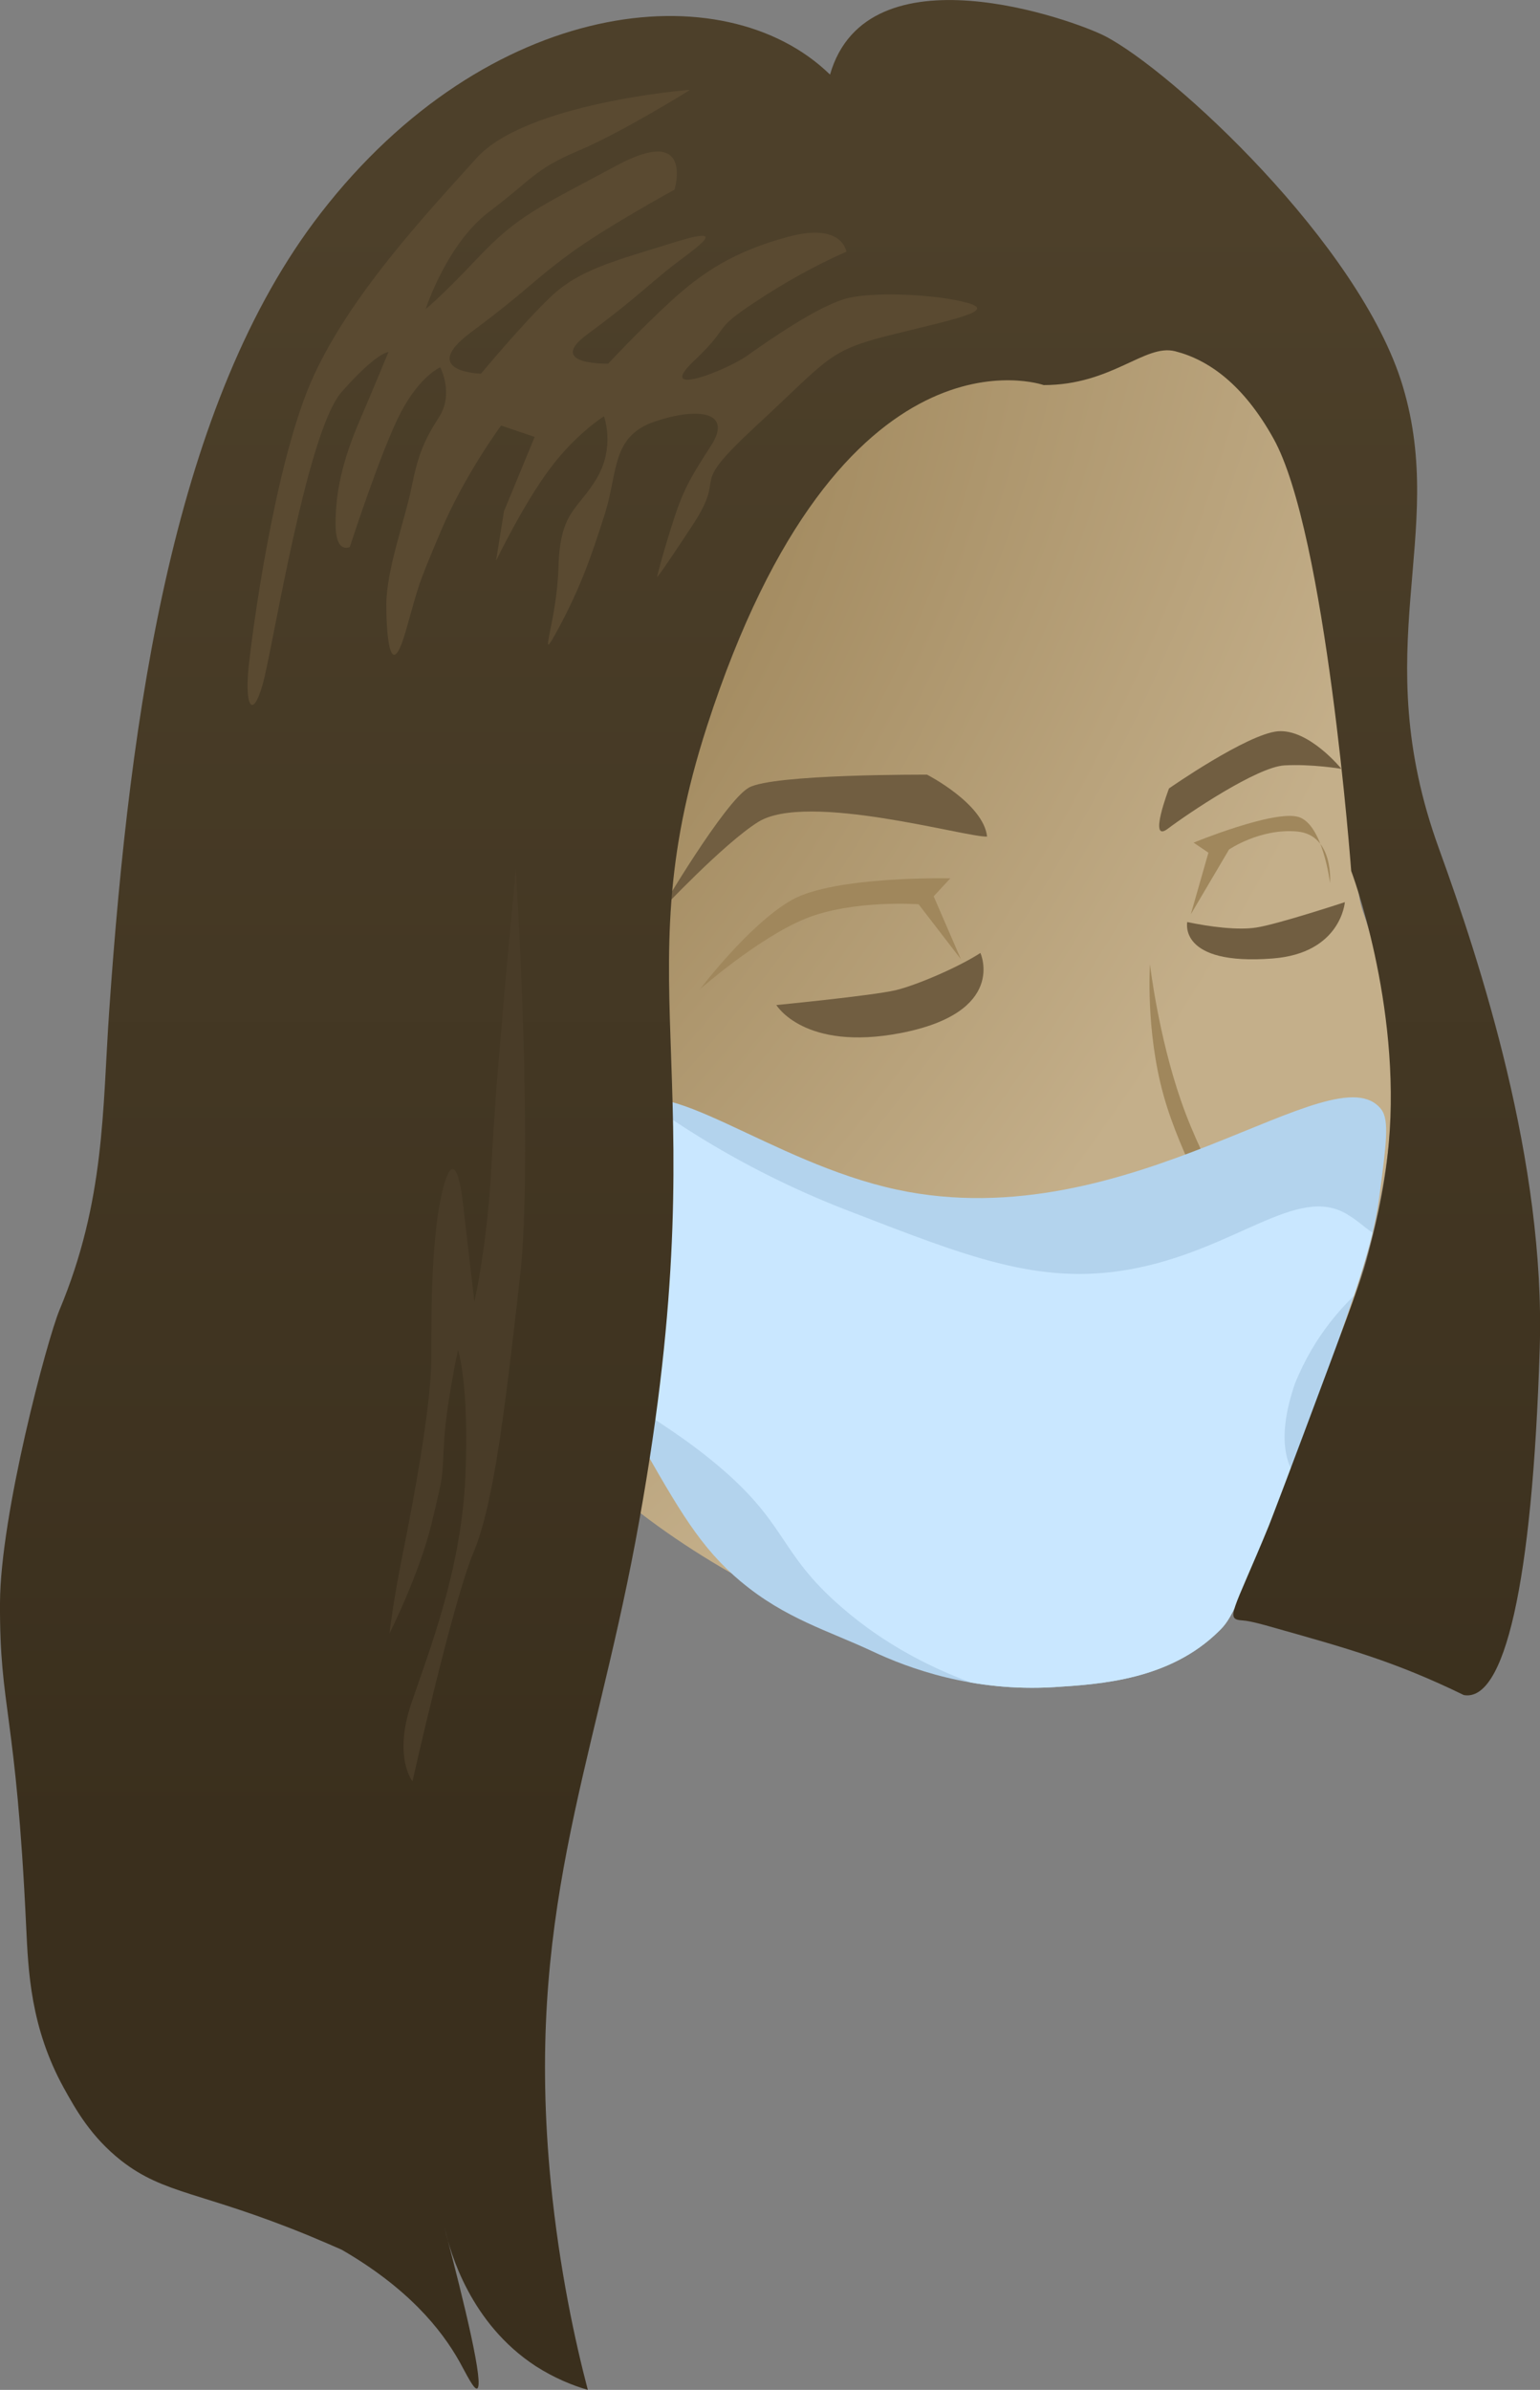
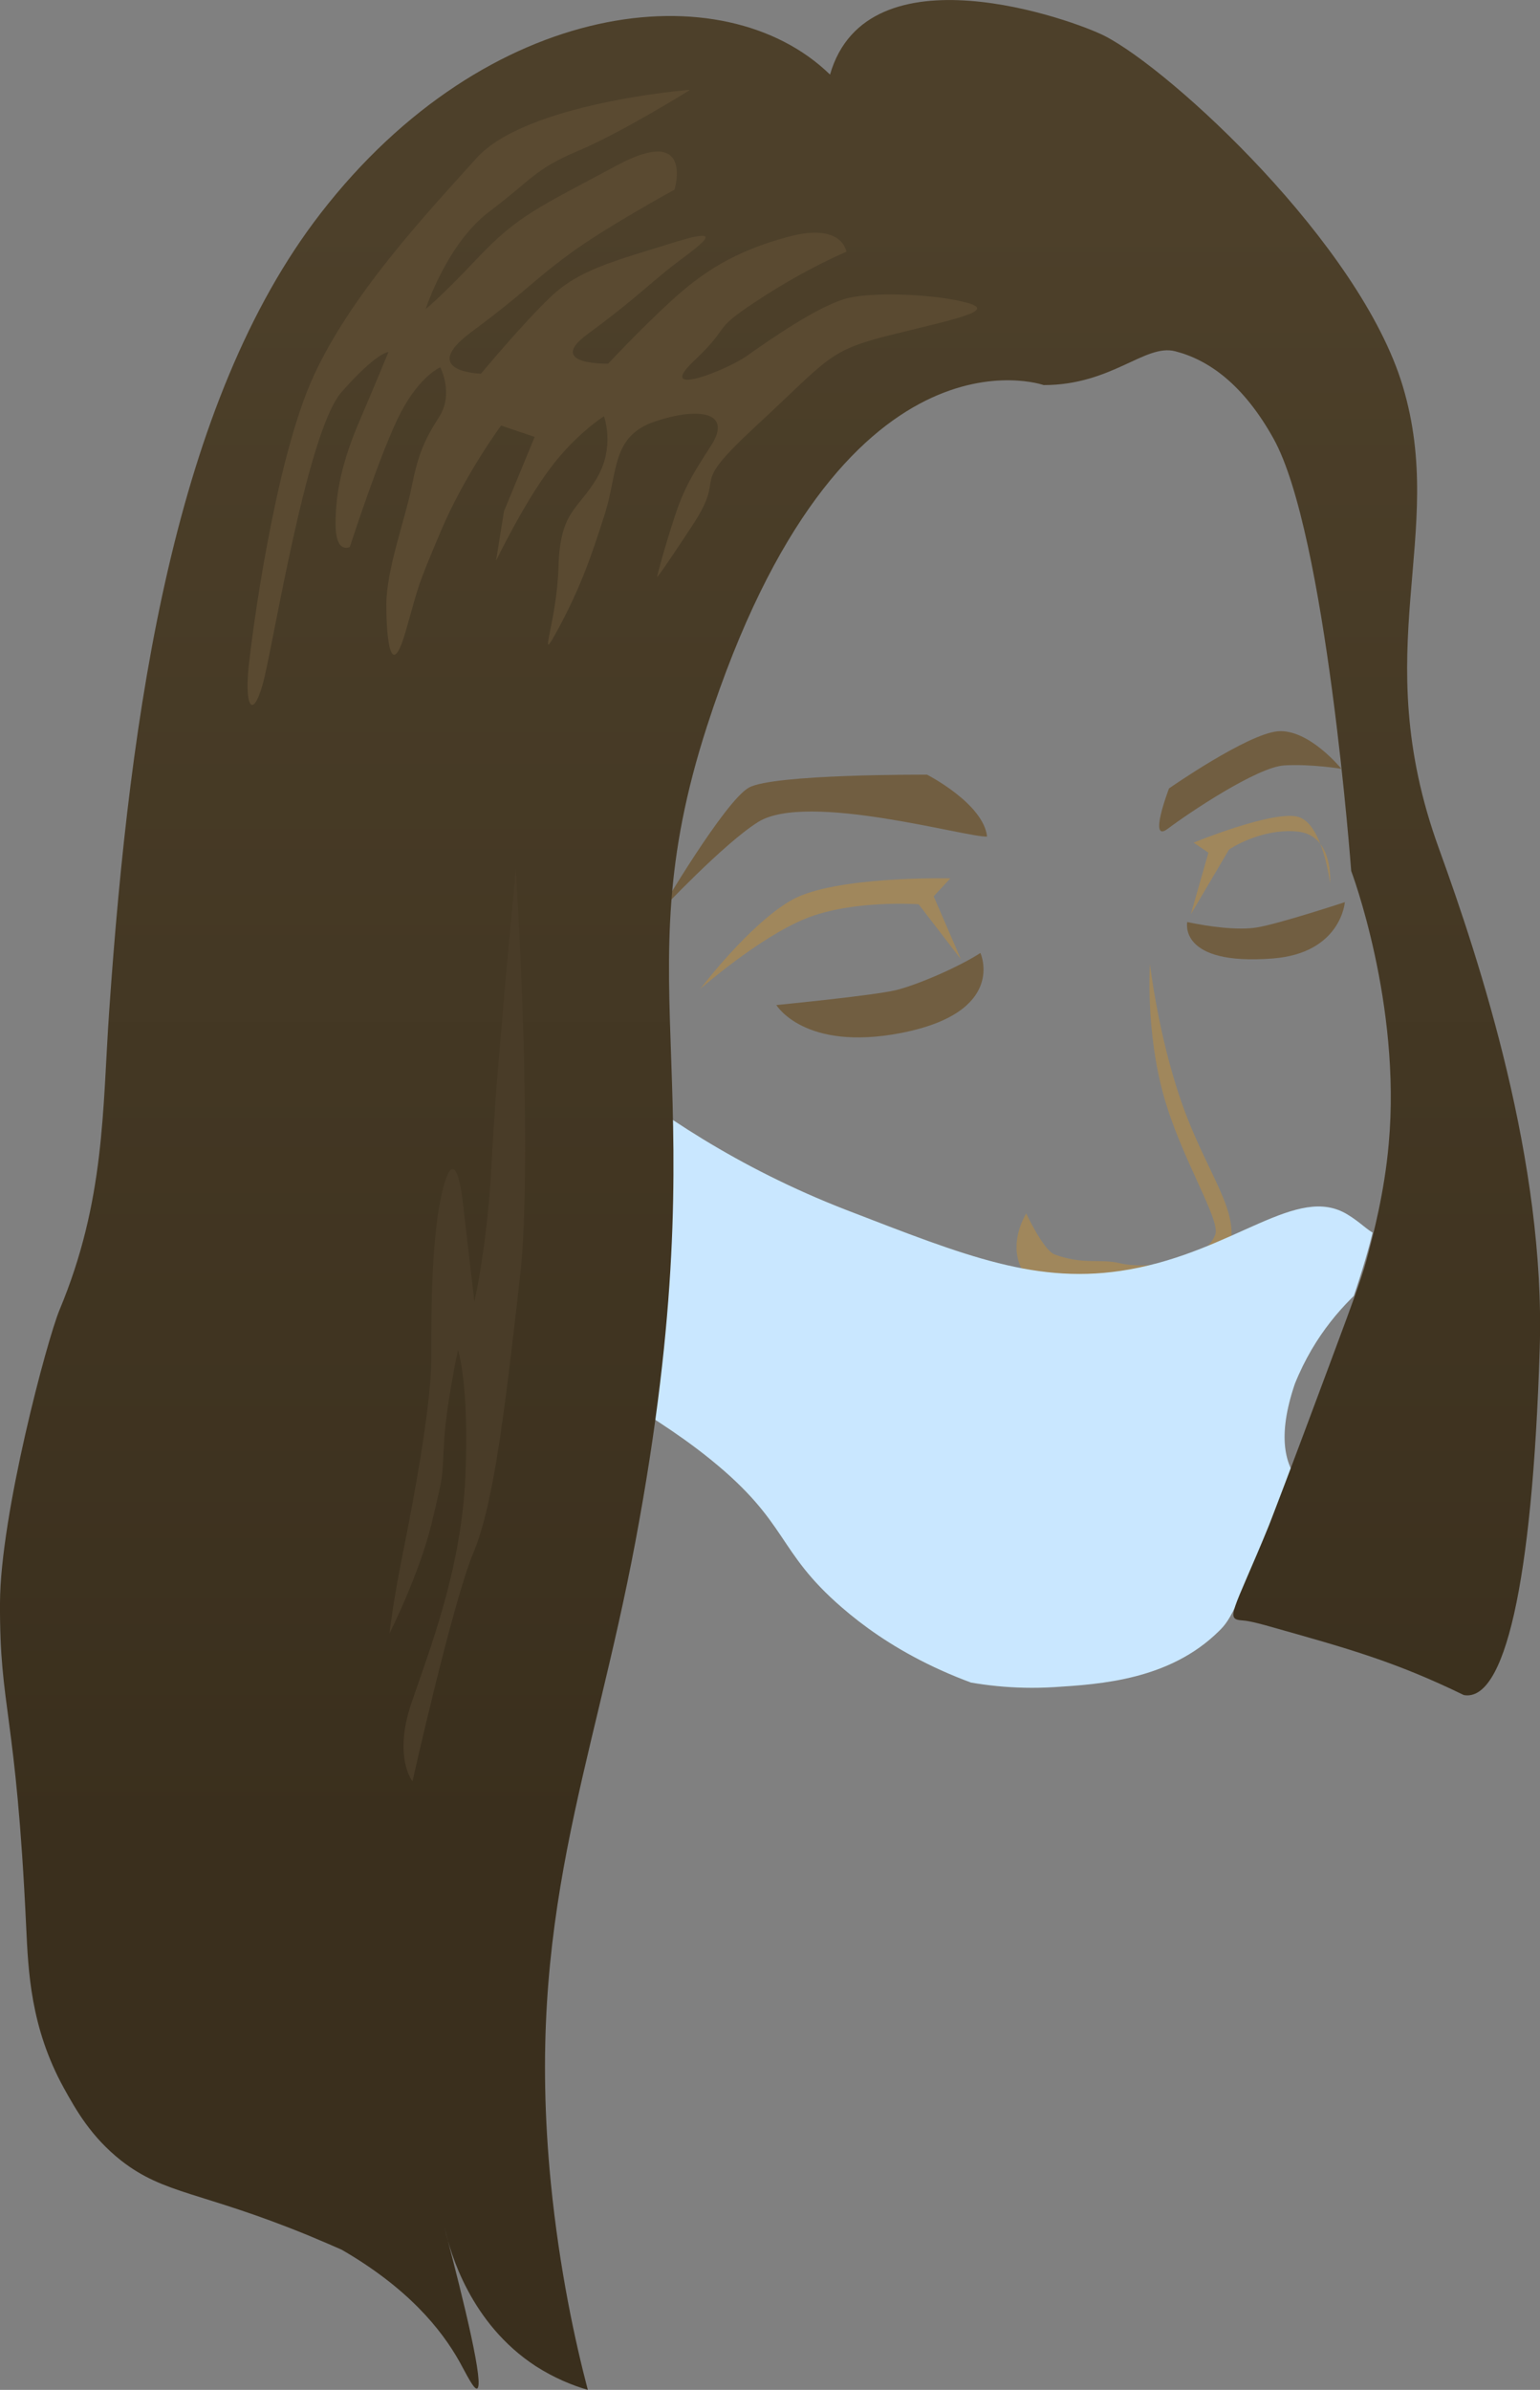
<svg xmlns="http://www.w3.org/2000/svg" id="Calque_2" data-name="Calque 2" viewBox="0 0 58.24 90.36">
  <rect x="0" y="0" width="58.24" height="90.36" fill="#808080" stroke="none" />
  <defs>
    <style>
      .cls-1 {
        fill: #fff;
      }

      .cls-2 {
        fill: #715e41;
      }

      .cls-2, .cls-3, .cls-4, .cls-5, .cls-6, .cls-7, .cls-8, .cls-9 {
        fill-rule: evenodd;
      }

      .cls-3 {
        fill: #b3d3ed;
      }

      .cls-4 {
        fill: #c9e7ff;
      }

      .cls-5 {
        fill: url(#Dégradé_sans_nom_261);
      }

      .cls-6 {
        fill: #5a4a31;
      }

      .cls-7 {
        fill: url(#Dégradé_sans_nom_257);
      }

      .cls-10 {
        clip-path: url(#clippath);
      }

      .cls-8 {
        fill: #a0875c;
      }

      .cls-11 {
        clip-rule: evenodd;
        fill: none;
      }

      .cls-9 {
        fill: #493c28;
      }
    </style>
    <radialGradient id="Dégradé_sans_nom_257" data-name="Dégradé sans nom 257" cx="709.46" cy="-280.49" fx="709.46" fy="-280.49" r=".86" gradientTransform="translate(-15305.93 -30403.8) rotate(27.25) scale(41.8 -71.43) skewX(10.18)" gradientUnits="userSpaceOnUse">
      <stop offset="0" stop-color="#907648" />
      <stop offset="1" stop-color="#c4af8a" />
    </radialGradient>
    <clipPath id="clippath">
      <path class="cls-11" d="M22.71,40.33c-.87,2.66-1.24,4.97-1.4,6.74-.14,1.57-.2,2.37,.07,3.2,.73,2.28,2.76,2.7,5.49,4.91,2.98,2.41,2.48,3.45,4.97,5.6,1.57,1.36,4.18,3.03,8.49,3.81,1.98-.56,4.63-2.07,6.62-2.63,12.16-7.67-.7-1.65,2.02-9.64,1.51-3.75,4.55-4.81,4.81-5.59-1.93,.3-1.8-.19-2.82-.81-1.91-1.17-4.25,1.37-8.26,2.08-3.45,.61-6.18-.51-10.69-2.25-4.13-1.6-7.23-3.73-9.3-5.43Z" />
    </clipPath>
    <linearGradient id="Dégradé_sans_nom_261" data-name="Dégradé sans nom 261" x1="726.83" y1="-277.11" x2="727.64" y2="-277.11" gradientTransform="translate(21382.71 -55050.75) rotate(90.56) scale(76.04 -75.1) skewX(.01)" gradientUnits="userSpaceOnUse">
      <stop offset="0" stop-color="#4d402a" />
      <stop offset="1" stop-color="#3a2f1d" />
    </linearGradient>
  </defs>
  <g id="exports_svg">
    <g id="infirmiere">
      <g id="error-22">
        <g id="error-22-ko">
          <g id="tete">
-             <path id="path44-04" class="cls-7" d="M17.93,49.21c3.08,8.42,14.04,12.68,17.55,13.56,3.75,.95,7.67,.16,10.13-2.19,2.46-2.35,2.68-4.23,4.71-9.15,2.21-5.35,3.28-11.05,1.23-16.95-.8-2.3,.75-6.46-.83-13.62-1.57-7.16-2.98-14.8-17.3-15.21-14.32-.41-24.54,5.61-25.85,17.38-1.32,11.77,6.68,18.15,6.68,18.15,0,0,2.87,6.53,3.68,8.03h0Z" />
+             <path id="path44-04" class="cls-7" d="M17.93,49.21h0Z" />
            <path id="path56-2" class="cls-8" d="M38.81,45.88s.65,1.39,1.07,1.55c1.13,.41,1.69,.14,2.51,.34,.81,.2,3.15,.04,3.57-1.09,.21-.56-1.3-2.89-1.96-5.28-.68-2.45-.51-4.94-.51-4.94,0,0,.31,2.68,1.18,5.18,.97,2.79,2.29,4.18,1.8,5.63-.29,.86-1.8,1.69-1.8,1.69,0,0,.7,1.38-3.61,.45-3.96-.86-2.25-3.53-2.25-3.53h0Z" />
            <path id="path60-2" class="cls-8" d="M34.94,52.89c.92,.65,2.86,1.98,3.65,2.42,1.09,.13,1.71,.35,3.37,.1,1.35-.2,1.42-.39,2.32-.74,.9-.36,1.87-1.51,1.87-1.51,0,0-.71,2.44-2.42,3.05-1.55,.55-2.29,.82-3.46,.65-.63-.09-1.37-.31-1.7-.59-1.46-1.27-3.35-2.36-3.64-3.39h0Z" />
            <path id="path64-1" class="cls-8" d="M34.42,51.1s1.22,1.42,2.63,1.42,2.46-.46,3.59-.46,1.55,.06,2.41,0c.86-.06,4.13-2.09,4.13-2.09,0,0,.58,.53,.17,1.18-.41,.65-2.76,2.41-4.54,2.75-1.78,.34-4.28,.36-5.39,.06-1.11-.3-2.49-.53-2.74-1.06-.25-.53-.27-1.81-.27-1.81Z" />
            <path id="path68-6" class="cls-8" d="M26.46,37.41s2.23-1.96,4.01-2.68c1.78-.72,4.27-.54,4.27-.54l1.6,2.08-1.03-2.38,.63-.68s-4.38-.1-6,.82c-1.62,.92-3.48,3.39-3.48,3.39Z" />
            <path id="path72-5" class="cls-8" d="M45.04,34.55l.66-2.31-.56-.38s3.04-1.25,3.97-.97c.92,.28,1.19,2.5,1.19,2.5,0,0,.15-1.82-1.24-1.95-1.4-.13-2.58,.68-2.58,.68l-1.44,2.44Z" />
            <path id="path76-4" class="cls-2" d="M44.89,34.86c.85,.18,1.92,.32,2.62,.21,.8-.12,3.35-.96,3.35-.96,0,0-.14,1.93-2.73,2.13-3.59,.28-3.23-1.38-3.23-1.38h0Z" />
            <path id="path80-0" class="cls-2" d="M37.08,36.03c-.85,.55-2.42,1.22-3.21,1.41-.91,.21-4.51,.56-4.51,.56,0,0,1.05,1.76,4.7,1.06,4.04-.78,3.02-3.02,3.02-3.02Z" />
            <path id="path84-1" class="cls-2" d="M24.96,34.46s2.4-2.56,3.71-3.38c1.85-1.16,7.92,.6,8.66,.55-.14-1.25-2.27-2.34-2.27-2.34,0,0-5.82-.03-6.74,.49-.92,.52-3.37,4.69-3.37,4.69h0Z" />
            <path id="path88" class="cls-2" d="M44.21,29.81s-.81,2.11-.04,1.52c.77-.58,3.37-2.33,4.4-2.39,1.03-.06,2.16,.13,2.16,.13,0,0-1.23-1.52-2.41-1.42-1.17,.11-4.11,2.16-4.11,2.16Z" />
          </g>
          <g id="masque">
-             <path class="cls-3" d="M28.02,59.8c1.67,1.4,3.32,1.86,4.96,2.63,1.38,.65,3.82,1.55,6.89,1.36,1.74-.11,4.36-.27,6.23-2.12,.46-.45,.67-.81,2.61-5.85,.92-2.41,1.38-3.64,1.85-4.97,1.13-3.19,1.44-4.35,1.62-5.72,.24-1.85,.37-2.77,.06-3.18-1.76-2.31-9.5,4.92-18.32,3.03-4.84-1.04-8.88-4.59-10.4-3.09-.23,.23-.46,.98-.92,2.49-.57,1.85-.85,2.78-.93,3.56-.19,1.74,.68,3.31,2.43,6.38,1.59,2.8,2.39,4.2,3.93,5.49Z" />
            <g class="cls-10">
              <path class="cls-4" d="M28.02,59.8c1.67,1.4,3.32,1.86,4.96,2.63,1.38,.65,3.82,1.55,6.89,1.36,1.74-.11,4.36-.27,6.23-2.12,.46-.45,.67-.81,2.61-5.85,.92-2.41,1.38-3.64,1.85-4.97,1.13-3.19,1.44-4.35,1.62-5.72,.24-1.85,.37-2.77,.06-3.18-1.76-2.31-9.5,4.92-18.32,3.03-4.84-1.04-8.88-4.59-10.4-3.09-.23,.23-.46,.98-.92,2.49-.57,1.85-.85,2.78-.93,3.56-.19,1.74,.68,3.31,2.43,6.38,1.59,2.8,2.39,4.2,3.93,5.49Z" />
            </g>
            <path class="cls-1" d="M24.62,42.85c-.1,0-.19-.06-.23-.16l-2.02-5c-.05-.13,.01-.27,.14-.33,.13-.05,.27,.01,.33,.14l2.02,5c.05,.13-.01,.27-.14,.33-.03,.01-.06,.02-.09,.02Z" />
            <path class="cls-1" d="M22.24,49.13c-.08,0-.16-.04-.21-.12-.34-.54-2.99-4.22-3.02-4.26-.08-.11-.06-.27,.06-.35,.11-.08,.27-.06,.35,.06,.11,.15,2.69,3.73,3.04,4.29,.07,.12,.04,.27-.08,.34-.04,.03-.09,.04-.13,.04Z" />
          </g>
          <g id="cheveux">
            <path id="path48-7" class="cls-5" d="M39.47,14.56s-7.68-2.72-12.73,12.89c-3.3,10.19,.59,13.25-2.71,30.84-1.65,8.76-4.18,14.21-3.2,24.23,.33,3.33,.93,6.05,1.4,7.84-.59-.17-1.27-.45-1.96-.89-2.49-1.62-3.24-4.31-3.45-5.2,.76,2.88,1.5,5.95,1.22,6.04-.12,.04-.4-.54-.66-1.01-.7-1.25-1.97-2.8-4.46-4.24-.27-.12-.71-.31-1.26-.54-4.05-1.66-5.43-1.54-7.08-2.83-1.14-.9-1.71-1.92-2.17-2.75-1.26-2.29-1.34-4.42-1.42-6.08C.61,64.67-.02,64.63,0,60.61c.01-3.32,1.78-9.95,2.25-11.08,1.73-4.14,1.62-7.56,1.88-11.31,.79-11.43,2.48-23.04,8-30.16C18.44-.09,27.36-1.1,31.39,2.82c1.41-4.89,9.22-2.06,10.39-1.46,2.53,1.3,9.66,7.87,11.27,13.24,1.7,5.67-1.39,9.9,1.37,17.49,1.56,4.3,4.03,11.85,3.81,18.88-.28,9.03-1.35,13.39-2.87,13.12-2.63-1.28-4.42-1.77-7.33-2.59-.13-.04-.78-.22-1.02-.23-.7-.05-.41-.22,.98-3.59,.06-.15,.8-2.08,2.24-5.95,1.16-3.1,1.32-3.59,1.51-4.32,.18-.68,.62-2.33,.78-4.17,.48-5.29-1.42-10.31-1.42-10.31,0,0-.95-12.79-2.94-16.35-1.14-2.05-2.46-2.98-3.72-3.3-1.14-.29-2.39,1.28-4.97,1.28Z" />
            <path id="path52-7" class="cls-6" d="M26.04,3.4s-6.14,.49-8.02,2.58c-1.89,2.1-4.89,5.28-6.28,8.51-1.38,3.23-2.23,9.55-2.35,10.87-.12,1.32,.16,1.85,.54,.53,.38-1.32,1.66-9.56,2.99-11.07,1.33-1.51,1.77-1.51,1.77-1.51,0,0-.44,1.08-1.1,2.62-.66,1.54-.9,2.72-.9,3.88s.54,.87,.54,.87c0,0,1.19-3.68,1.93-5.09,.74-1.4,1.49-1.7,1.49-1.7,0,0,.52,.99-.04,1.87-.56,.87-.8,1.43-1.04,2.64s-.96,3.13-.96,4.47,.18,2.9,.73,1.01c.54-1.89,.42-1.64,1.32-3.77,.9-2.14,2.29-4.02,2.29-4.02l1.27,.43-1.16,2.81-.3,1.87s1.04-2.15,2.03-3.47c.98-1.32,2.05-1.99,2.05-1.99,0,0,.44,1.16-.28,2.36-.72,1.2-1.38,1.22-1.44,3.35s-.86,3.9,0,2.31,1.28-2.84,1.77-4.38c.48-1.55,.24-2.89,1.87-3.44,1.62-.55,2.97-.39,2.13,.91s-1.08,1.73-1.5,3.07c-.42,1.34-.54,1.89-.54,1.89,0,0-.06,.18,1.34-1.95,1.4-2.13-.34-1.22,2.43-3.78,2.77-2.56,2.67-2.82,5.13-3.43,2.47-.61,3.93-.9,2.83-1.2-1.1-.31-3.37-.43-4.47-.19-1.1,.25-3.05,1.62-3.87,2.2-.82,.57-3.49,1.6-1.99,.18s.56-1.08,2.43-2.3c1.86-1.22,3.33-1.82,3.33-1.82,0,0-.14-1.12-2.19-.57-2.05,.55-3.25,1.34-4.45,2.44s-2.37,2.36-2.37,2.36c0,0-2.37,.06-.8-1.1s1.99-1.58,2.95-2.37,2.71-1.85,.36-1.12c-2.35,.73-3.61,1.04-4.69,2.07s-2.63,2.9-2.63,2.9c0,0-2.41-.06-.36-1.58,2.05-1.52,2.32-1.93,3.67-2.92,1.34-1,4.01-2.46,4.01-2.46,0,0,.76-2.5-2.19-.91-2.95,1.58-3.73,1.89-5.23,3.47-1.5,1.59-1.99,1.95-1.99,1.95,0,0,.8-2.48,2.42-3.69,1.62-1.22,1.68-1.58,3.33-2.28,1.65-.69,4.23-2.3,4.23-2.3h0Z" />
            <path id="path144-7" class="cls-9" d="M19.51,32.86s.68,10.84,.15,15.47c-.53,4.63-.96,8.48-1.75,10.36-.79,1.88-2.31,8.66-2.31,8.66,0,0-.73-.9-.05-2.93,.69-2.03,1.9-5.08,2.05-8.6,.15-3.52-.28-4.78-.28-4.78,0,0-.46,2.14-.53,3.55-.08,1.41,0,1.06-.46,2.98-.46,1.93-1.6,4.19-1.6,4.19,0,0,.13-1.18,.51-3.06,.38-1.88,1.07-5.52,1.07-7.35s0-4.75,.46-6.47c.46-1.72,.71,.38,.71,.38l.46,3.96s.51-2.21,.66-5.4,.91-10.95,.91-10.95h0Z" />
          </g>
        </g>
      </g>
    </g>
  </g>
</svg>